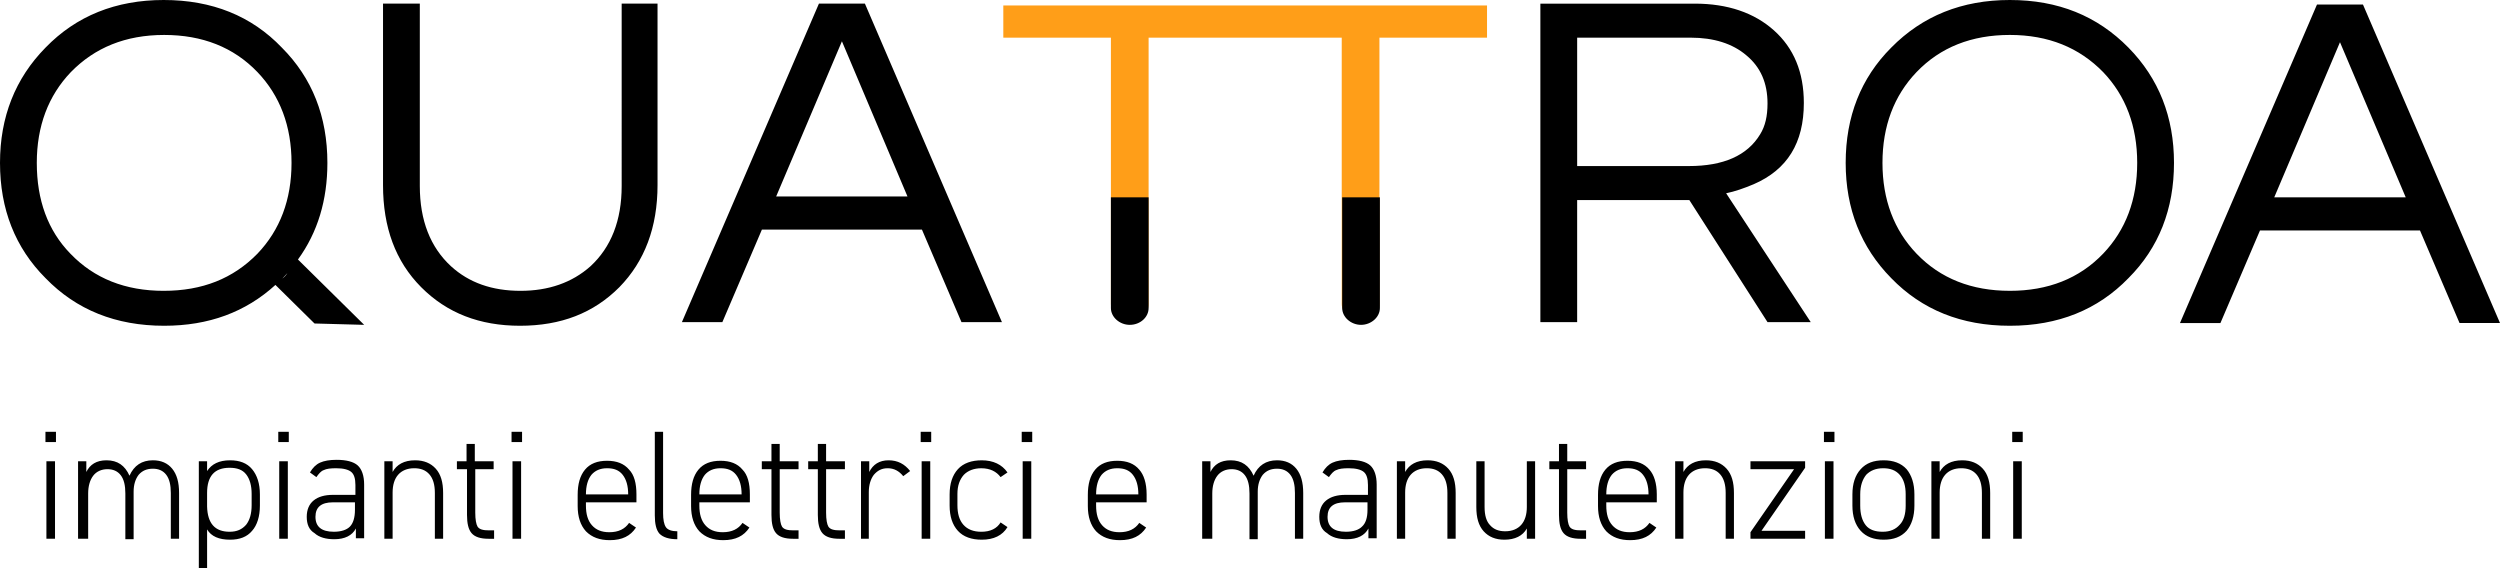
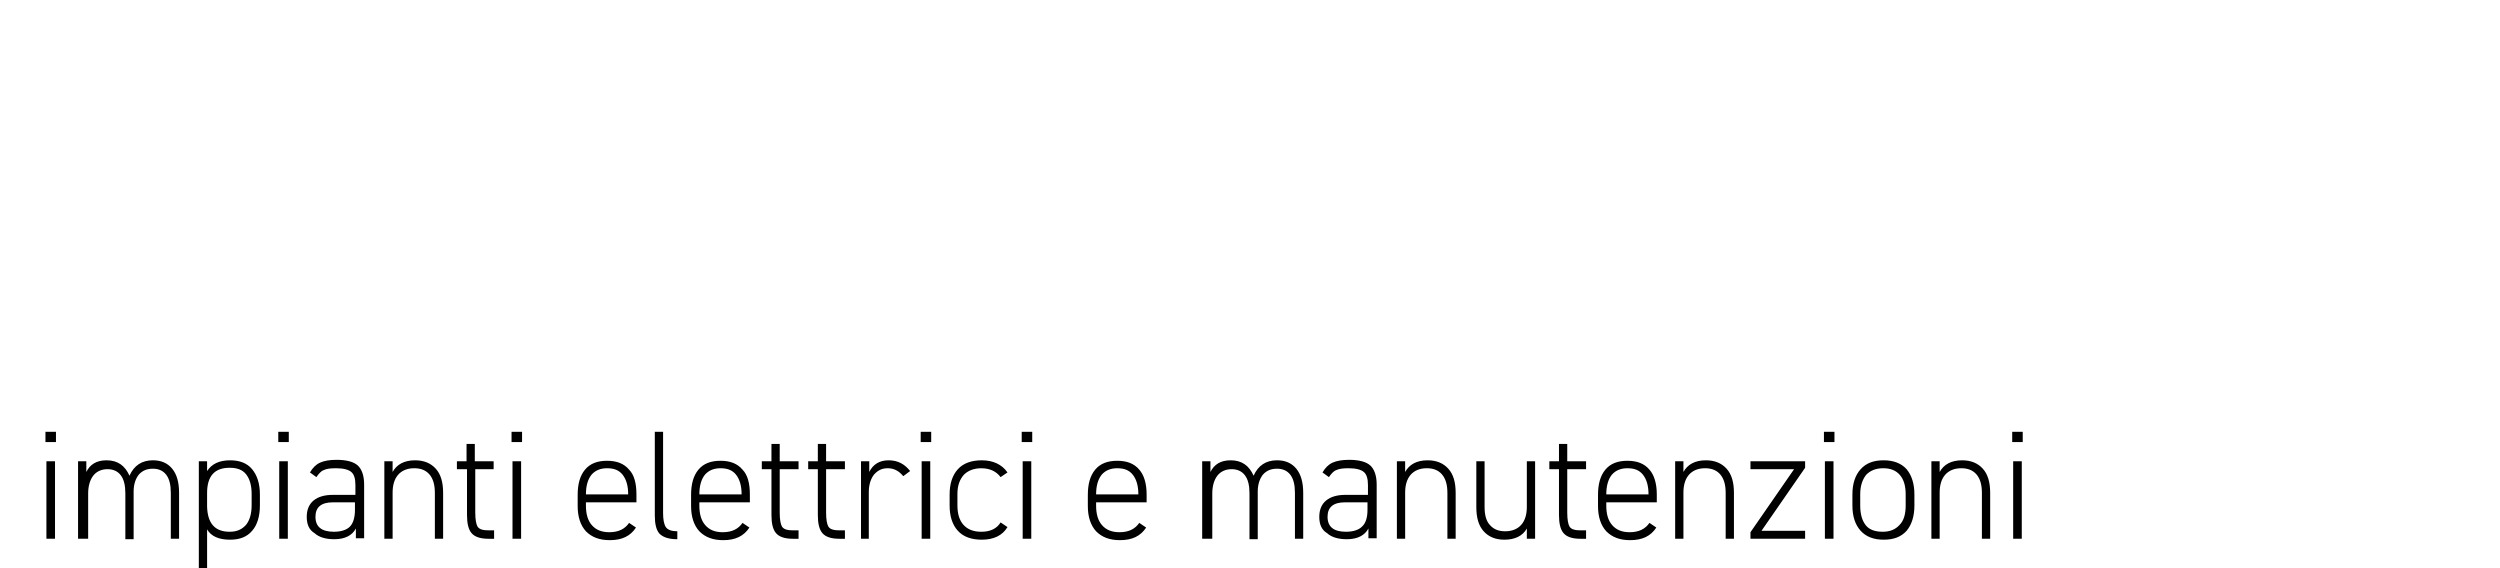
<svg xmlns="http://www.w3.org/2000/svg" width="330" height="75">
  <g fill="none" fill-rule="nonzero">
    <g fill="#000">
      <path d="M7.388 58.356H6V57h1.388v1.356Zm-.126 12.76H6.126V60.884h1.136v10.232ZM11.395 71.116h-1.091V60.884h1.09V62.3c.486-.986 1.334-1.54 2.668-1.54 1.454 0 2.424.677 3.03 2.034.607-1.357 1.637-2.035 3.092-2.035 1.09 0 1.94.37 2.546 1.11.606.74.909 1.788.909 3.205v6.041h-1.091v-6.04c0-1.049-.182-1.85-.606-2.405-.425-.555-1.03-.801-1.758-.801-.788 0-1.394.246-1.88.801-.424.555-.666 1.295-.666 2.22v6.287h-1.091v-6.041c0-1.048-.182-1.85-.606-2.404-.425-.555-1.03-.801-1.758-.801-.788 0-1.455.308-1.88.863-.423.554-.666 1.356-.666 2.342v5.98h-.242ZM34.307 65.26v1.48c0 1.418-.364 2.589-1.03 3.328-.667.802-1.637 1.172-2.91 1.172-1.455 0-2.485-.432-3.03-1.356V75h-1.092V60.884h1.091v1.294c.606-.925 1.576-1.418 3.031-1.418 1.273 0 2.243.37 2.91 1.172.666.8 1.03 1.91 1.03 3.328Zm-4 4.932c.97 0 1.636-.308 2.182-.925.484-.616.727-1.48.727-2.589v-1.48c0-1.109-.243-1.972-.727-2.588-.485-.617-1.213-.863-2.183-.863-2 0-2.97 1.11-2.97 3.328v1.788c.06 2.22 1.03 3.329 2.97 3.329ZM38.12 58.356h-1.388V57h1.388v1.356Zm-.127 12.76h-1.135V60.884h1.135v10.232ZM40.49 68.22c0-.925.303-1.665.909-2.158.606-.494 1.455-.74 2.546-.74h2.97v-1.295c0-.863-.182-1.417-.546-1.726-.363-.308-1.03-.493-2-.493-.727 0-1.273.062-1.637.247-.363.123-.666.493-.97.924l-.848-.616c.364-.616.788-1.048 1.333-1.295.546-.246 1.273-.37 2.183-.37 1.273 0 2.242.247 2.788.74.545.494.848 1.357.848 2.528v7.089h-1.09V69.76c-.486.925-1.455 1.418-2.85 1.418-1.09 0-2-.246-2.606-.801-.727-.432-1.03-1.172-1.03-2.158Zm6.364-.925v-.987h-2.91c-1.515 0-2.303.617-2.303 1.911 0 1.295.788 1.973 2.425 1.973.97 0 1.697-.247 2.121-.678.425-.432.667-1.172.667-2.22ZM51.825 71.116h-1.091V60.884h1.09V62.3c.546-.986 1.516-1.54 2.97-1.54 1.152 0 2.062.37 2.728 1.109.667.74.97 1.788.97 3.205v6.041h-1.09v-6.04c0-1.11-.243-1.912-.728-2.466-.485-.555-1.152-.802-2-.802-.91 0-1.637.308-2.122.863-.485.555-.727 1.356-.727 2.343v6.102ZM61.644 61.932h-1.333v-1.048h1.273v-2.281h1.09v2.28h2.486v1.049h-2.425v5.732c0 .925.121 1.541.303 1.85.243.37.728.493 1.516.493h.666v1.11h-.727c-1.091 0-1.818-.247-2.243-.74-.424-.493-.606-1.295-.606-2.404v-6.041ZM68.912 58.356h-1.388V57h1.388v1.356Zm-.126 12.76H67.65V60.884h1.136v10.232ZM84.01 65.26v1.048h-6.667v.432c0 1.11.243 1.972.788 2.589.546.616 1.273.924 2.304.924 1.212 0 2.06-.431 2.606-1.232l.91.616c-.728 1.11-1.82 1.664-3.456 1.664-1.333 0-2.364-.37-3.152-1.17-.727-.802-1.09-1.912-1.09-3.33v-1.48c0-1.417.302-2.526.97-3.328.666-.801 1.636-1.171 2.909-1.171 1.272 0 2.242.37 2.91 1.171.666.678.969 1.788.969 3.267Zm-6.667 0h5.577c0-1.11-.243-1.972-.728-2.589-.484-.616-1.151-.863-2.06-.863-.91 0-1.576.308-2.061.863-.485.617-.728 1.48-.728 2.59ZM86.435 68.034V57h1.092v10.726c0 .863.12 1.48.363 1.85.243.37.788.554 1.516.554v1.048c-1.091 0-1.88-.246-2.364-.74-.425-.493-.607-1.294-.607-2.404ZM98.983 65.26v1.048h-6.668v.432c0 1.11.243 1.972.788 2.589.546.616 1.273.924 2.303.924 1.213 0 2.061-.431 2.607-1.232l.91.616c-.728 1.11-1.82 1.664-3.456 1.664-1.333 0-2.364-.37-3.152-1.17-.727-.802-1.091-1.912-1.091-3.33v-1.48c0-1.417.303-2.526.97-3.328.667-.801 1.636-1.171 2.91-1.171 1.272 0 2.242.37 2.909 1.171.667.678.97 1.788.97 3.267Zm-6.668 0h5.577c0-1.11-.243-1.972-.728-2.589-.485-.616-1.151-.863-2.06-.863-.91 0-1.577.308-2.062.863-.484.617-.727 1.48-.727 2.59ZM101.832 61.932h-1.273v-1.048h1.273v-2.281h1.09v2.28h2.486v1.049h-2.485v5.732c0 .925.12 1.541.303 1.85.242.37.727.493 1.515.493h.667v1.11h-.728c-1.09 0-1.818-.247-2.242-.74-.425-.493-.606-1.295-.606-2.404v-6.041ZM107.954 61.932h-1.273v-1.048h1.273v-2.281h1.09v2.28h2.486v1.049h-2.485v5.732c0 .925.12 1.541.303 1.85.242.37.727.493 1.515.493h.667v1.11h-.727c-1.092 0-1.819-.247-2.243-.74-.425-.493-.606-1.295-.606-2.404v-6.041ZM117.167 61.808c-.788 0-1.333.308-1.818.863-.425.555-.667 1.356-.667 2.281v6.164h-1.03V60.884h1.09V62.3c.485-.986 1.334-1.54 2.546-1.54 1.213 0 2.122.492 2.85 1.417l-.91.678c-.546-.678-1.212-1.048-2.061-1.048ZM122.92 58.356h-1.389V57h1.388v1.356Zm-.127 12.76h-1.136V60.884h1.136v10.232ZM132.078 68.959l.91.616c-.667 1.11-1.819 1.665-3.395 1.665-1.334 0-2.425-.37-3.152-1.172-.727-.8-1.091-1.91-1.091-3.328v-1.48c0-1.418.364-2.527 1.091-3.328.727-.802 1.818-1.172 3.152-1.172 1.515 0 2.667.555 3.394 1.603l-.909.616c-.545-.74-1.394-1.17-2.546-1.17-.97 0-1.757.307-2.303.862-.545.617-.849 1.418-.849 2.528v1.48c0 1.109.243 1.972.788 2.588.546.617 1.334.925 2.364.925 1.213 0 2.061-.432 2.546-1.233ZM136.254 58.356h-1.388V57h1.388v1.356Zm-.126 12.76h-1.135V60.884h1.135v10.232ZM151.354 65.26v1.048h-6.668v.432c0 1.11.242 1.972.788 2.589.546.616 1.273.924 2.303.924 1.213 0 2.061-.431 2.607-1.232l.909.616c-.727 1.11-1.818 1.664-3.455 1.664-1.334 0-2.364-.37-3.152-1.17-.727-.802-1.091-1.912-1.091-3.33v-1.48c0-1.417.303-2.526.97-3.328.667-.801 1.636-1.171 2.91-1.171 1.272 0 2.242.37 2.909 1.171.606.678.97 1.788.97 3.267Zm-6.668 0h5.577c0-1.11-.243-1.972-.728-2.589-.485-.616-1.151-.863-2.06-.863-.91 0-1.577.308-2.062.863-.485.617-.727 1.48-.727 2.59ZM159.779 71.116h-1.091V60.884h1.091V62.3c.485-.986 1.334-1.54 2.667-1.54 1.455 0 2.425.677 3.03 2.034.607-1.357 1.637-2.035 3.092-2.035 1.091 0 1.94.37 2.546 1.11.606.74.91 1.788.91 3.205v6.041h-1.092v-6.04c0-1.049-.182-1.85-.606-2.405-.424-.555-1.03-.801-1.758-.801-.788 0-1.394.246-1.879.801-.424.555-.667 1.295-.667 2.22v6.287h-1.09v-6.041c0-1.048-.183-1.85-.607-2.404-.424-.555-1.03-.801-1.758-.801-.788 0-1.454.308-1.879.863-.424.554-.667 1.356-.667 2.342v5.98h-.242ZM174.145 68.22c0-.925.303-1.665.909-2.158.606-.494 1.455-.74 2.546-.74h2.97v-1.295c0-.863-.182-1.417-.546-1.726-.363-.308-1.03-.493-2-.493-.727 0-1.273.062-1.637.247-.363.123-.666.493-.97.924l-.848-.616c.364-.616.788-1.048 1.334-1.295.545-.246 1.272-.37 2.182-.37 1.273 0 2.242.247 2.788.74.545.494.848 1.357.848 2.528v7.089h-1.09V69.76c-.485.925-1.455 1.418-2.85 1.418-1.09 0-2-.246-2.606-.801-.727-.432-1.03-1.172-1.03-2.158Zm6.364-.925v-.987h-2.97c-1.515 0-2.303.617-2.303 1.911 0 1.295.788 1.973 2.424 1.973.97 0 1.698-.247 2.122-.678.485-.432.727-1.172.727-2.22ZM185.48 71.116h-1.091V60.884h1.09V62.3c.546-.986 1.516-1.54 2.97-1.54 1.152 0 2.062.37 2.728 1.109.667.74.97 1.788.97 3.205v6.041h-1.09v-6.04c0-1.11-.243-1.912-.728-2.466-.485-.555-1.152-.802-2-.802-.91 0-1.637.308-2.122.863-.485.555-.727 1.356-.727 2.343v6.102ZM201.542 60.884h1.092v10.232h-1.092V69.76c-.545.987-1.576 1.48-2.97 1.48-1.151 0-2.06-.37-2.727-1.11-.667-.74-.97-1.788-.97-3.205v-6.041h1.09v6.04c0 1.11.243 1.912.728 2.405.485.555 1.152.801 2 .801.91 0 1.637-.308 2.122-.863.485-.555.727-1.356.727-2.342v-6.041ZM205.785 61.932h-1.272v-1.048h1.272v-2.281h1.092v2.28h2.485v1.049h-2.485v5.732c0 .925.12 1.541.303 1.85.242.37.727.493 1.515.493h.667v1.11h-.728c-1.09 0-1.818-.247-2.242-.74-.425-.493-.607-1.295-.607-2.404v-6.041ZM218.696 65.26v1.048h-6.667v.432c0 1.11.242 1.972.788 2.589.545.616 1.273.924 2.303.924 1.212 0 2.061-.431 2.607-1.232l.909.616c-.728 1.11-1.819 1.664-3.455 1.664-1.334 0-2.364-.37-3.152-1.17-.728-.802-1.091-1.912-1.091-3.33v-1.48c0-1.417.303-2.526.97-3.328.666-.801 1.636-1.171 2.909-1.171s2.243.37 2.91 1.171c.606.678.97 1.788.97 3.267Zm-6.667 0h5.576c0-1.11-.242-1.972-.727-2.589-.485-.616-1.152-.863-2.061-.863-.91 0-1.576.308-2.06.863-.486.617-.728 1.48-.728 2.59ZM222.212 71.116h-1.091V60.884h1.091V62.3c.546-.986 1.515-1.54 2.97-1.54 1.152 0 2.061.37 2.728 1.109.667.74.97 1.788.97 3.205v6.041h-1.091v-6.04c0-1.11-.243-1.912-.728-2.466-.485-.555-1.152-.802-2-.802-.91 0-1.637.308-2.122.863-.485.555-.727 1.356-.727 2.343v6.102ZM231.062 71.116v-.863l5.758-8.321h-5.758v-1.048h7.213v.863l-5.759 8.321h5.759v1.048h-7.213zM242.148 58.356h-1.388V57h1.388v1.356Zm-.126 12.76h-1.136V60.884h1.136v10.232ZM252.701 65.26v1.48c0 1.418-.364 2.527-1.03 3.328-.728.802-1.698 1.172-3.031 1.172-1.273 0-2.303-.37-3.03-1.172-.728-.8-1.092-1.91-1.092-3.328v-1.48c0-1.418.364-2.527 1.091-3.328.728-.802 1.697-1.172 3.03-1.172 1.274 0 2.304.37 3.032 1.172.666.8 1.03 1.91 1.03 3.328Zm-1.152 1.48v-1.48c0-1.11-.242-1.972-.788-2.589-.545-.616-1.272-.863-2.182-.863-.97 0-1.697.308-2.242.863-.485.617-.788 1.418-.788 2.59v1.479c0 1.11.242 1.972.727 2.589.485.616 1.273.863 2.243.863s1.697-.308 2.242-.925c.546-.555.788-1.418.788-2.527ZM256.035 71.116h-1.091V60.884h1.09V62.3c.546-.986 1.516-1.54 2.971-1.54 1.152 0 2.06.37 2.728 1.109.666.74.97 1.788.97 3.205v6.041h-1.092v-6.04c0-1.11-.242-1.912-.727-2.466-.485-.555-1.152-.802-2-.802-.91 0-1.637.308-2.122.863-.485.555-.727 1.356-.727 2.343v6.102ZM267 58.356h-1.388V57H267v1.356Zm-.126 12.76h-1.136V60.884h1.136v10.232Z" />
    </g>
-     <path fill="#000" d="M86.794.48v23.955c0 5.57-1.7 10.06-5.038 13.474C78.358 41.323 74.048 43 68.646 43c-5.34 0-9.65-1.677-13.05-5.09-3.398-3.414-5.037-7.906-5.037-13.475V.479h4.856v24.075c0 4.552 1.396 8.085 4.127 10.6 2.367 2.157 5.402 3.235 9.165 3.235 3.702 0 6.798-1.078 9.226-3.234 2.731-2.516 4.127-6.05 4.127-10.6V.478h4.734ZM132.255 42.52h-5.341l-5.22-12.216h-21.122l-5.22 12.217h-5.341L108.098.479h6.07l18.087 42.042Zm-12.443-16.528L111.133 5.45l-8.68 20.482h17.36v.06ZM208.185 42.52h-4.856V.48h20.394c4.309 0 7.83 1.197 10.44 3.533 2.61 2.335 3.944 5.51 3.944 9.582 0 5.27-2.185 8.803-6.615 10.72-1.275.539-2.489.958-3.642 1.198l11.168 17.008h-5.706l-10.318-16.11h-14.81v16.11Zm0-20.6h14.749c4.552 0 7.708-1.378 9.407-4.193.668-1.078.971-2.396.971-4.072 0-2.695-.91-4.791-2.791-6.349-1.821-1.557-4.31-2.335-7.345-2.335h-14.991v16.948ZM265.299 0c6.373 0 11.532 2.096 15.66 6.288 4.005 4.073 6.008 9.163 6.008 15.212 0 6.109-2.003 11.2-6.009 15.212-4.066 4.192-9.286 6.288-15.66 6.288-6.372 0-11.592-2.096-15.658-6.288-4.006-4.073-6.01-9.163-6.01-15.212 0-6.109 2.004-11.2 6.01-15.212C253.767 2.096 258.987 0 265.299 0Zm0 38.389c5.038 0 9.165-1.617 12.321-4.911 2.974-3.114 4.491-7.127 4.491-11.978s-1.517-8.864-4.491-11.978c-3.156-3.234-7.223-4.91-12.321-4.91-5.038 0-9.165 1.616-12.321 4.91-2.974 3.114-4.492 7.127-4.492 11.978s1.518 8.864 4.492 11.978c3.156 3.294 7.283 4.91 12.32 4.91ZM48.07 42.88l-8.74-8.624c2.61-3.593 3.885-7.845 3.885-12.756 0-6.109-2.003-11.2-6.009-15.212C33.2 2.096 27.981 0 21.608 0c-6.313 0-11.533 2.096-15.6 6.288C2.004 10.361 0 15.451 0 21.5c0 6.109 2.003 11.2 6.009 15.212C10.075 40.904 15.295 43 21.669 43c5.887 0 10.742-1.797 14.687-5.39l5.16 5.09 6.555.18ZM21.609 38.39c-5.038 0-9.165-1.617-12.322-4.911-2.974-3.055-4.43-7.067-4.43-11.978 0-4.851 1.517-8.864 4.491-11.978 3.156-3.234 7.223-4.91 12.321-4.91 5.038 0 9.165 1.616 12.321 4.91 2.974 3.114 4.492 7.127 4.492 11.978s-1.518 8.864-4.492 11.978c-3.217 3.294-7.283 4.91-12.381 4.91Zm15.659-1.617c.243-.24.425-.48.668-.72-.183.3-.425.54-.668.72ZM330 42.64h-5.341l-5.22-12.217h-21.122l-5.22 12.218h-5.34L305.842.599h6.07L330 42.64Zm-12.443-16.588L308.878 5.57l-8.68 20.482h17.36Z" />
-     <path fill="#FF9E18" d="M196.35.719h-63.913V4.97h14.203v35.154c0 1.198 1.153 2.216 2.488 2.216 1.396 0 2.489-1.018 2.489-2.216V4.971h25.492v35.154c0 1.198 1.153 2.216 2.488 2.216 1.396 0 2.489-1.018 2.489-2.216V4.971h14.202V.719h.061Z" />
-     <path fill="#000" d="M146.64 26.052v14.612c0 1.198 1.153 2.216 2.488 2.216 1.396 0 2.489-1.018 2.489-2.216V26.052h-4.977ZM177.17 26.052v14.612c0 1.198 1.153 2.216 2.488 2.216s2.488-1.018 2.488-2.216V26.052h-4.977Z" />
  </g>
</svg>